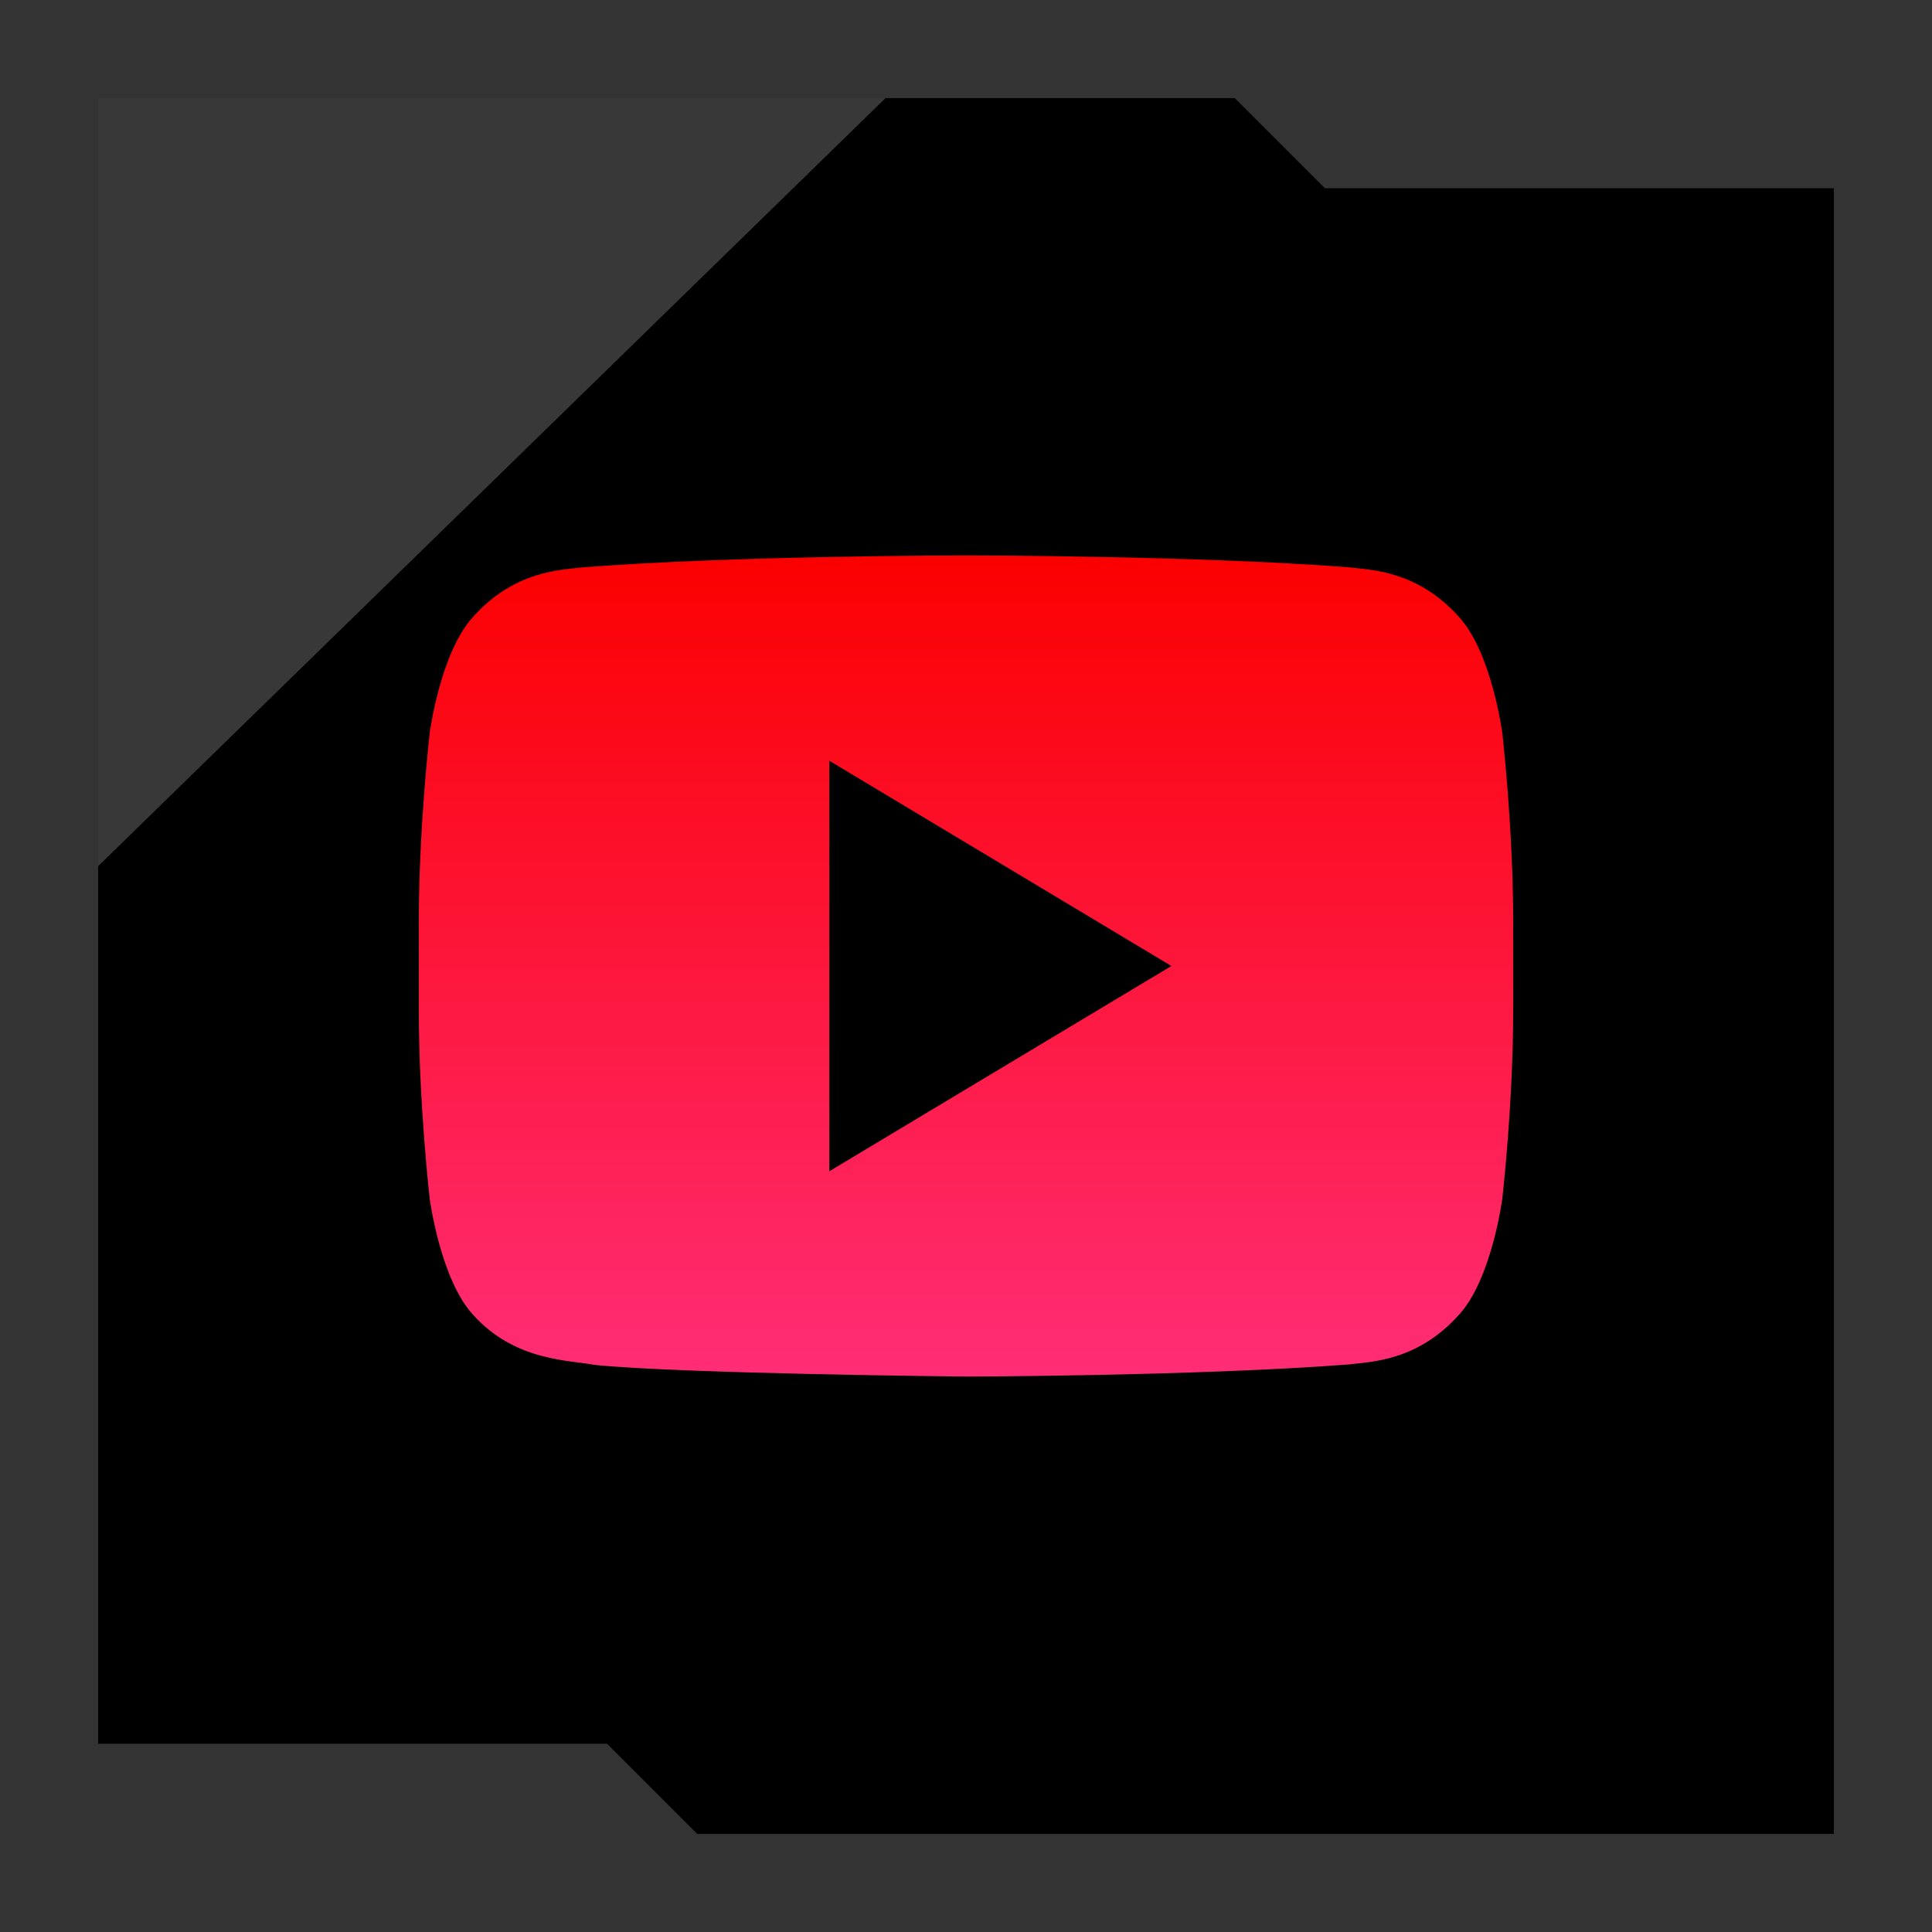
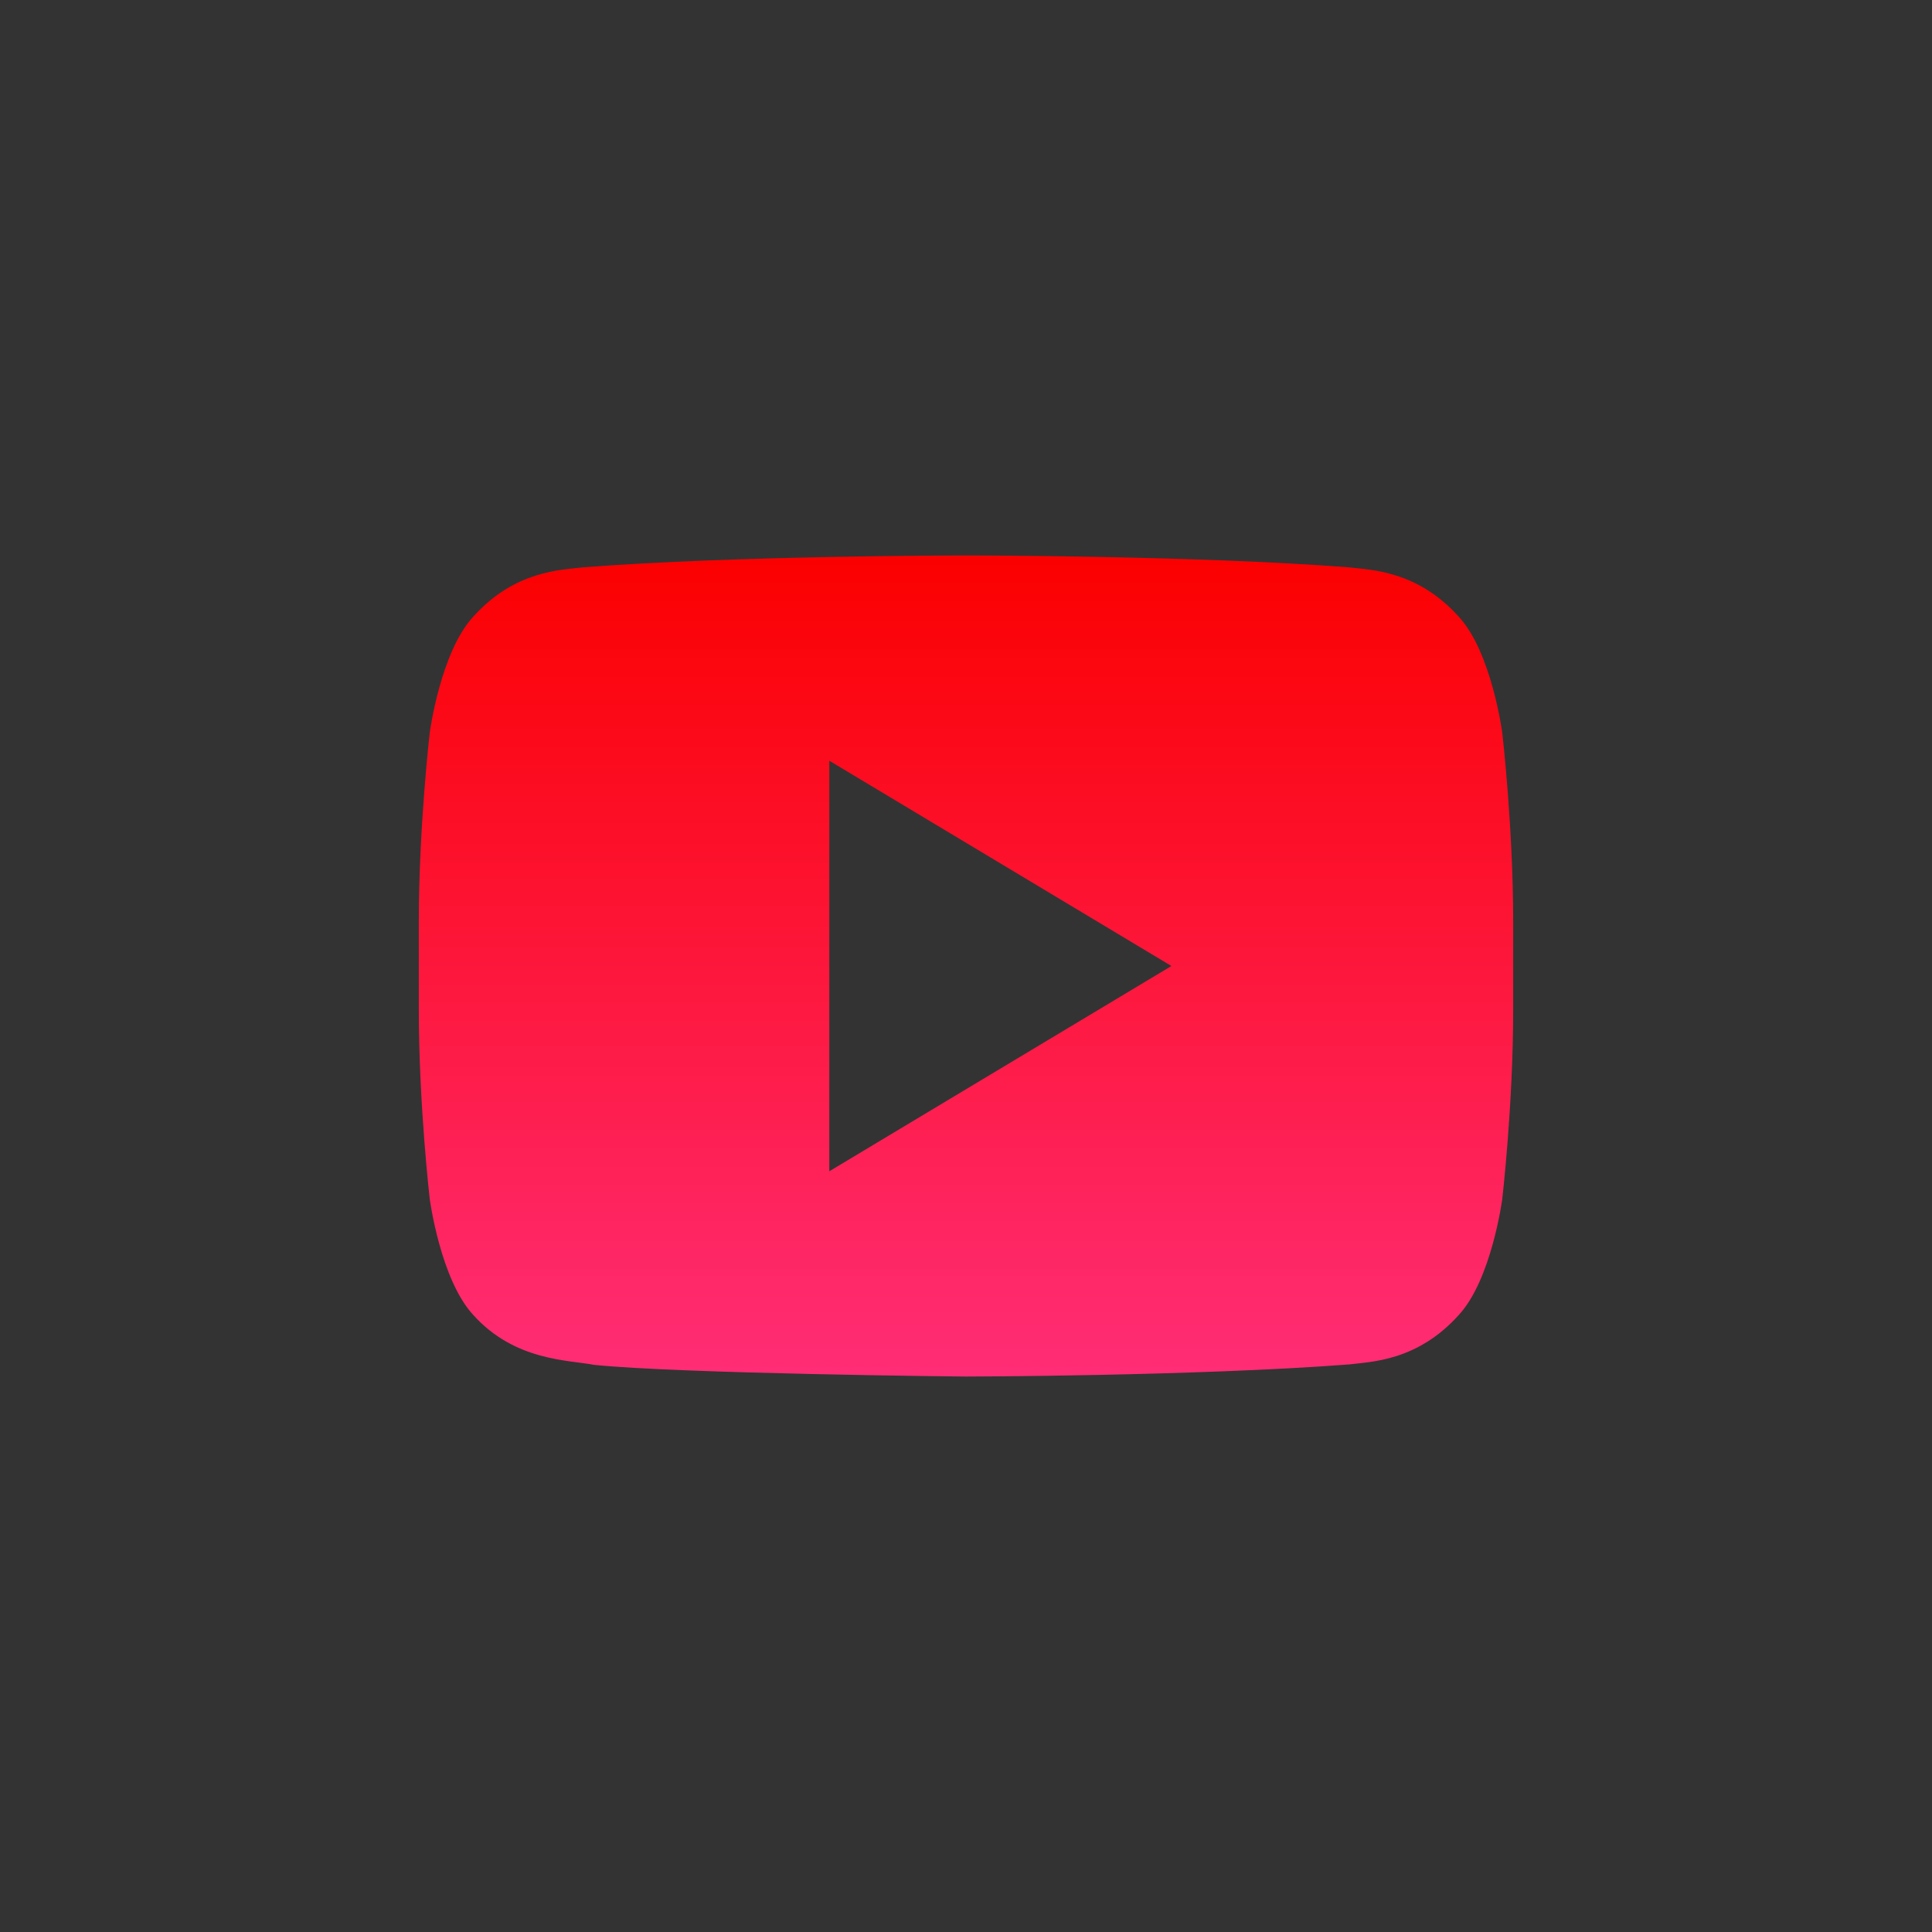
<svg xmlns="http://www.w3.org/2000/svg" enable-background="new 0 0 32 32" version="1.1" viewBox="0 0 32 32" xml:space="preserve">
  <rect x="0" y="0" width="32" height="32" fill="#333333" stroke="none" />
  <g id="Layer_4_copy">
    <g>
-       <polygon points="21.945,3.118 20.452,1.625 1.625,1.625 1.625,28.882 10.055,28.882 11.548,30.375 30.375,30.375 30.375,3.118       " />
-       <polygon fill="#FFFFFF" opacity="0.22" points="1.625,1.625 14.667,1.625 1.625,14.347   " />
-     </g>
+       </g>
  </g>
  <g id="Official_copy_3">
    <g>
      <linearGradient gradientUnits="userSpaceOnUse" id="SVGID_1_" x1="16" x2="16" y1="22.8" y2="9.2">
        <stop offset="0" style="stop-color:#FF2D76" />
        <stop offset="1" style="stop-color:#FB0000" />
      </linearGradient>
      <path d="M24.882,12.135c0,0-0.177-1.333-0.72-1.92c-0.69-0.769-1.462-0.774-1.816-0.818    C19.809,9.2,16.004,9.2,16.004,9.2h-0.009c0,0-3.805,0-6.341,0.197C9.3,9.441,8.528,9.445,7.838,10.215    c-0.543,0.587-0.72,1.92-0.72,1.92s-0.181,1.564-0.181,3.129v1.466c0,1.566,0.181,3.13,0.181,3.13s0.177,1.333,0.72,1.919    c0.69,0.769,1.595,0.746,1.999,0.827C11.287,22.754,16,22.8,16,22.8s3.809-0.007,6.346-0.201c0.354-0.045,1.126-0.05,1.816-0.819    c0.543-0.586,0.72-1.919,0.72-1.919s0.181-1.565,0.181-3.13v-1.466C25.063,13.699,24.882,12.135,24.882,12.135z M13.736,19.4v-6.8    l5.666,3.4L13.736,19.4z" fill="url(#SVGID_1_)" />
    </g>
  </g>
</svg>